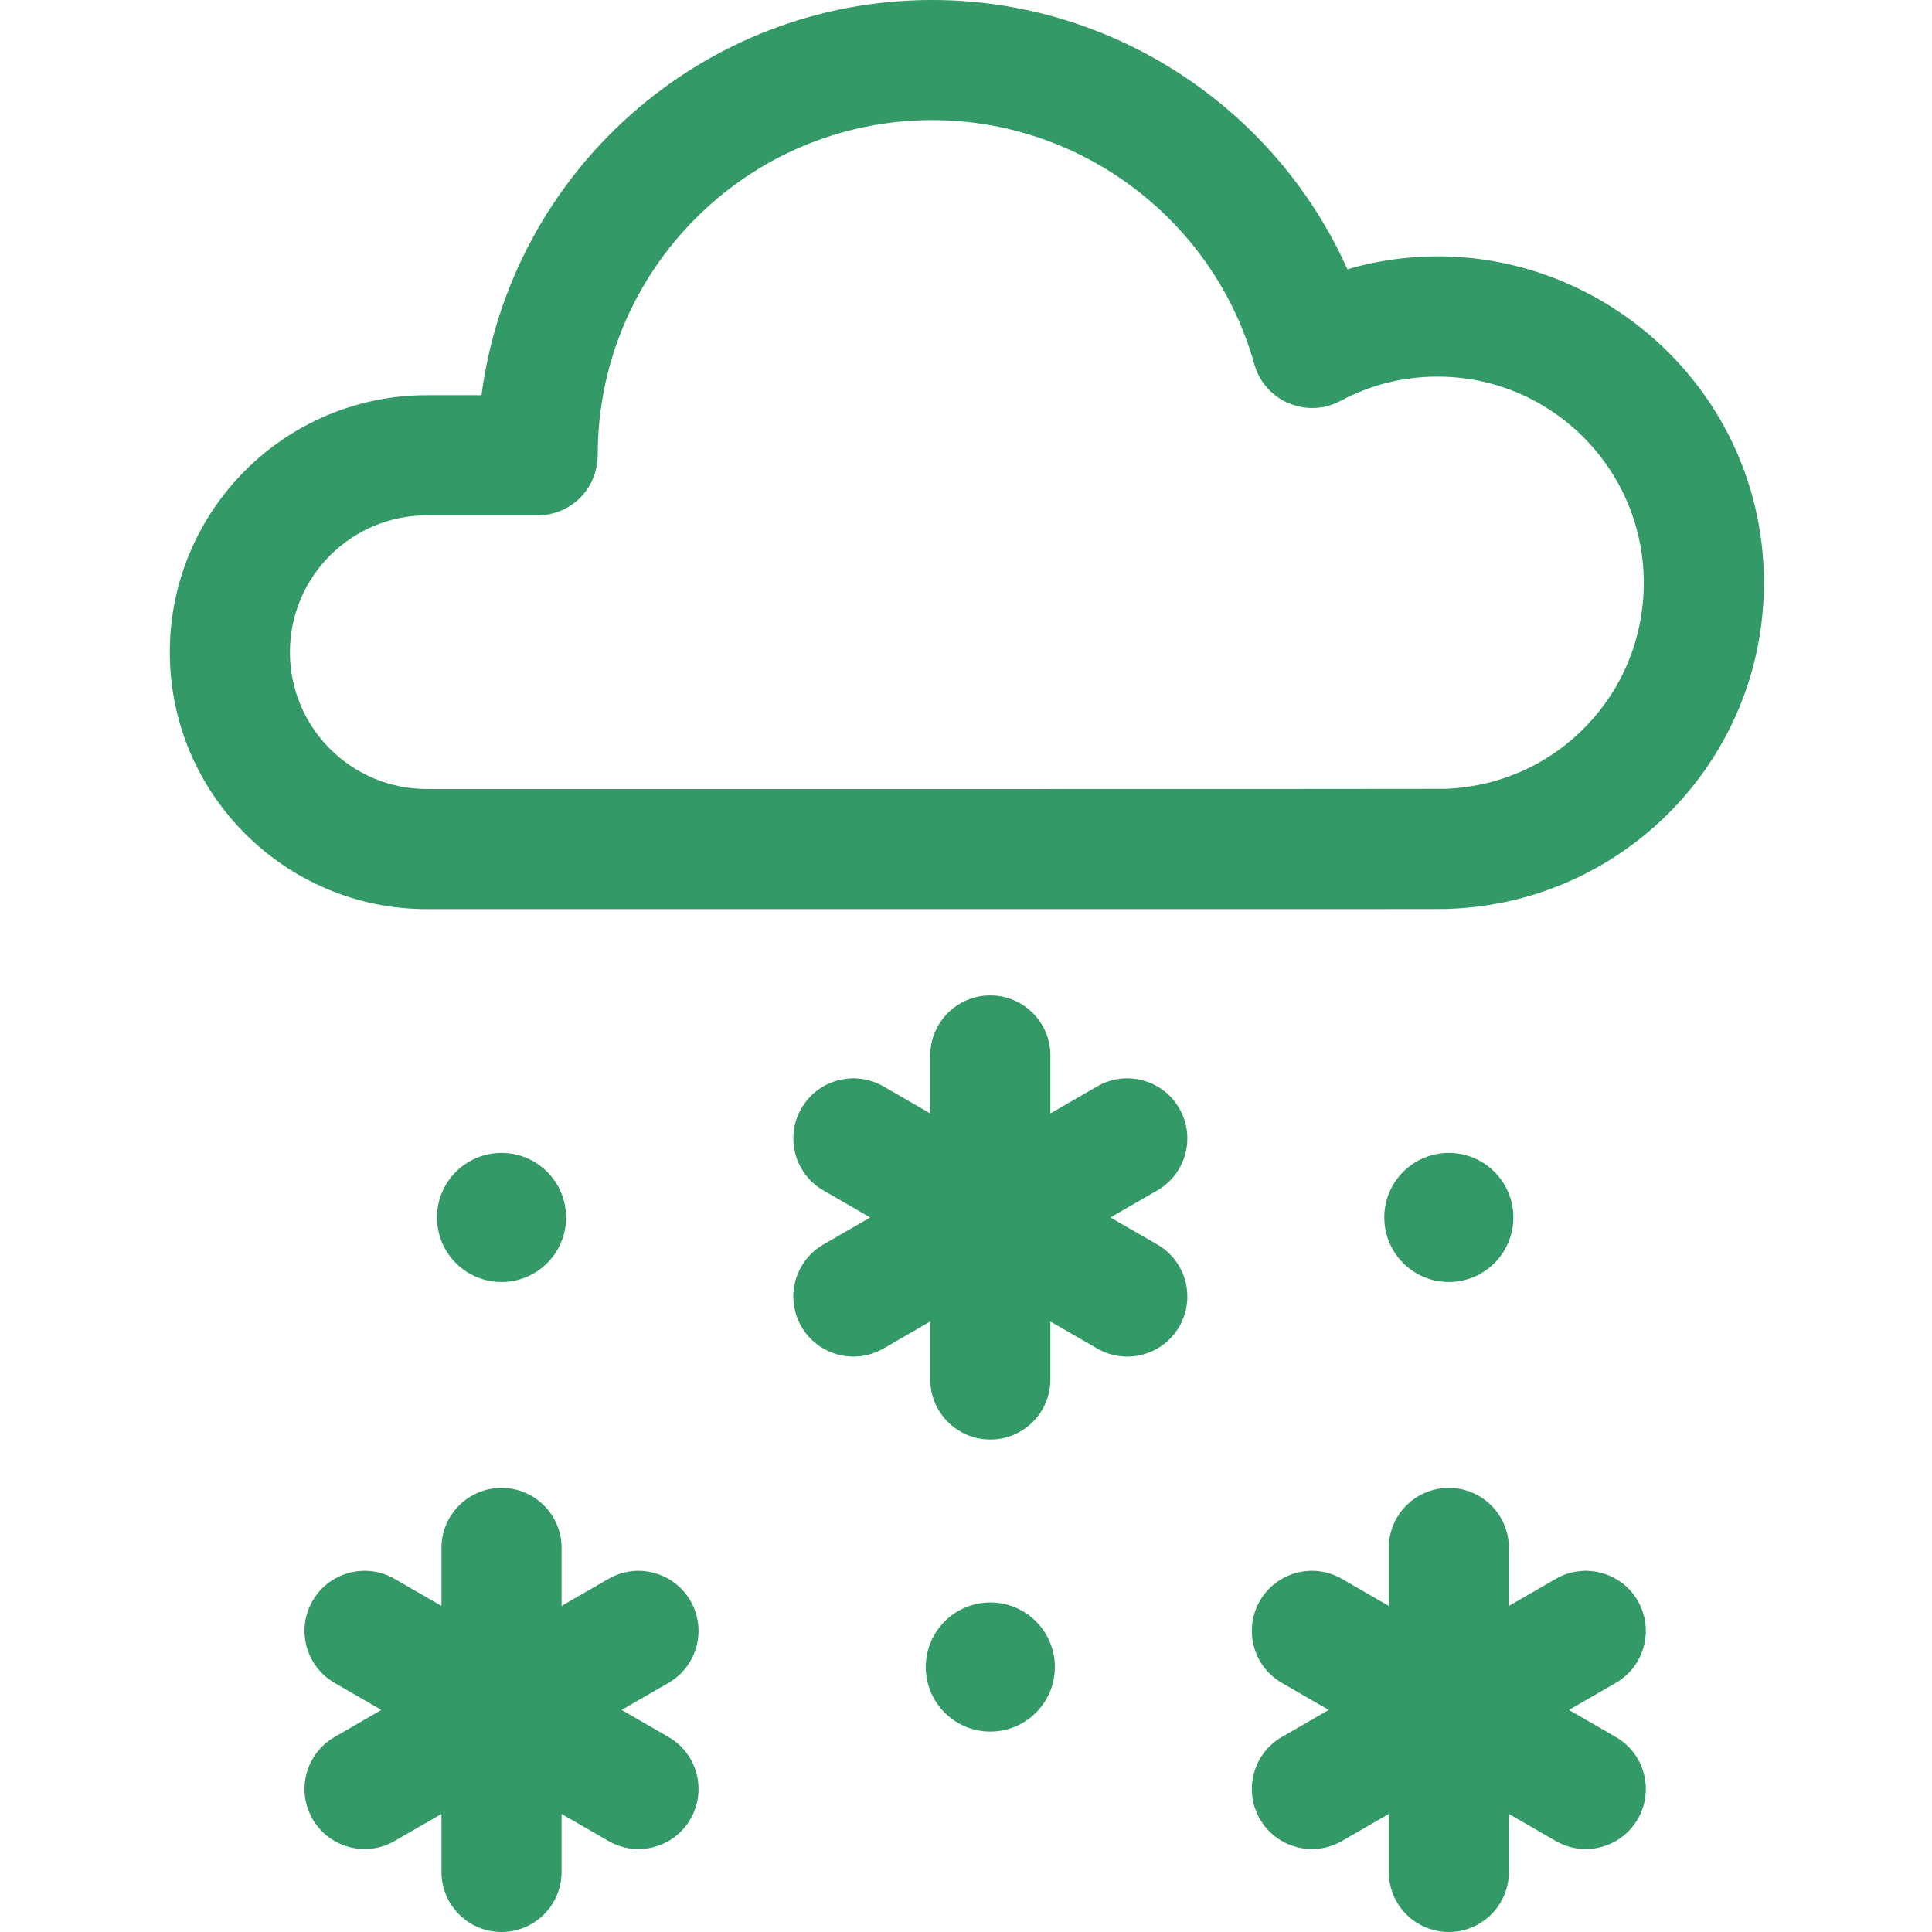
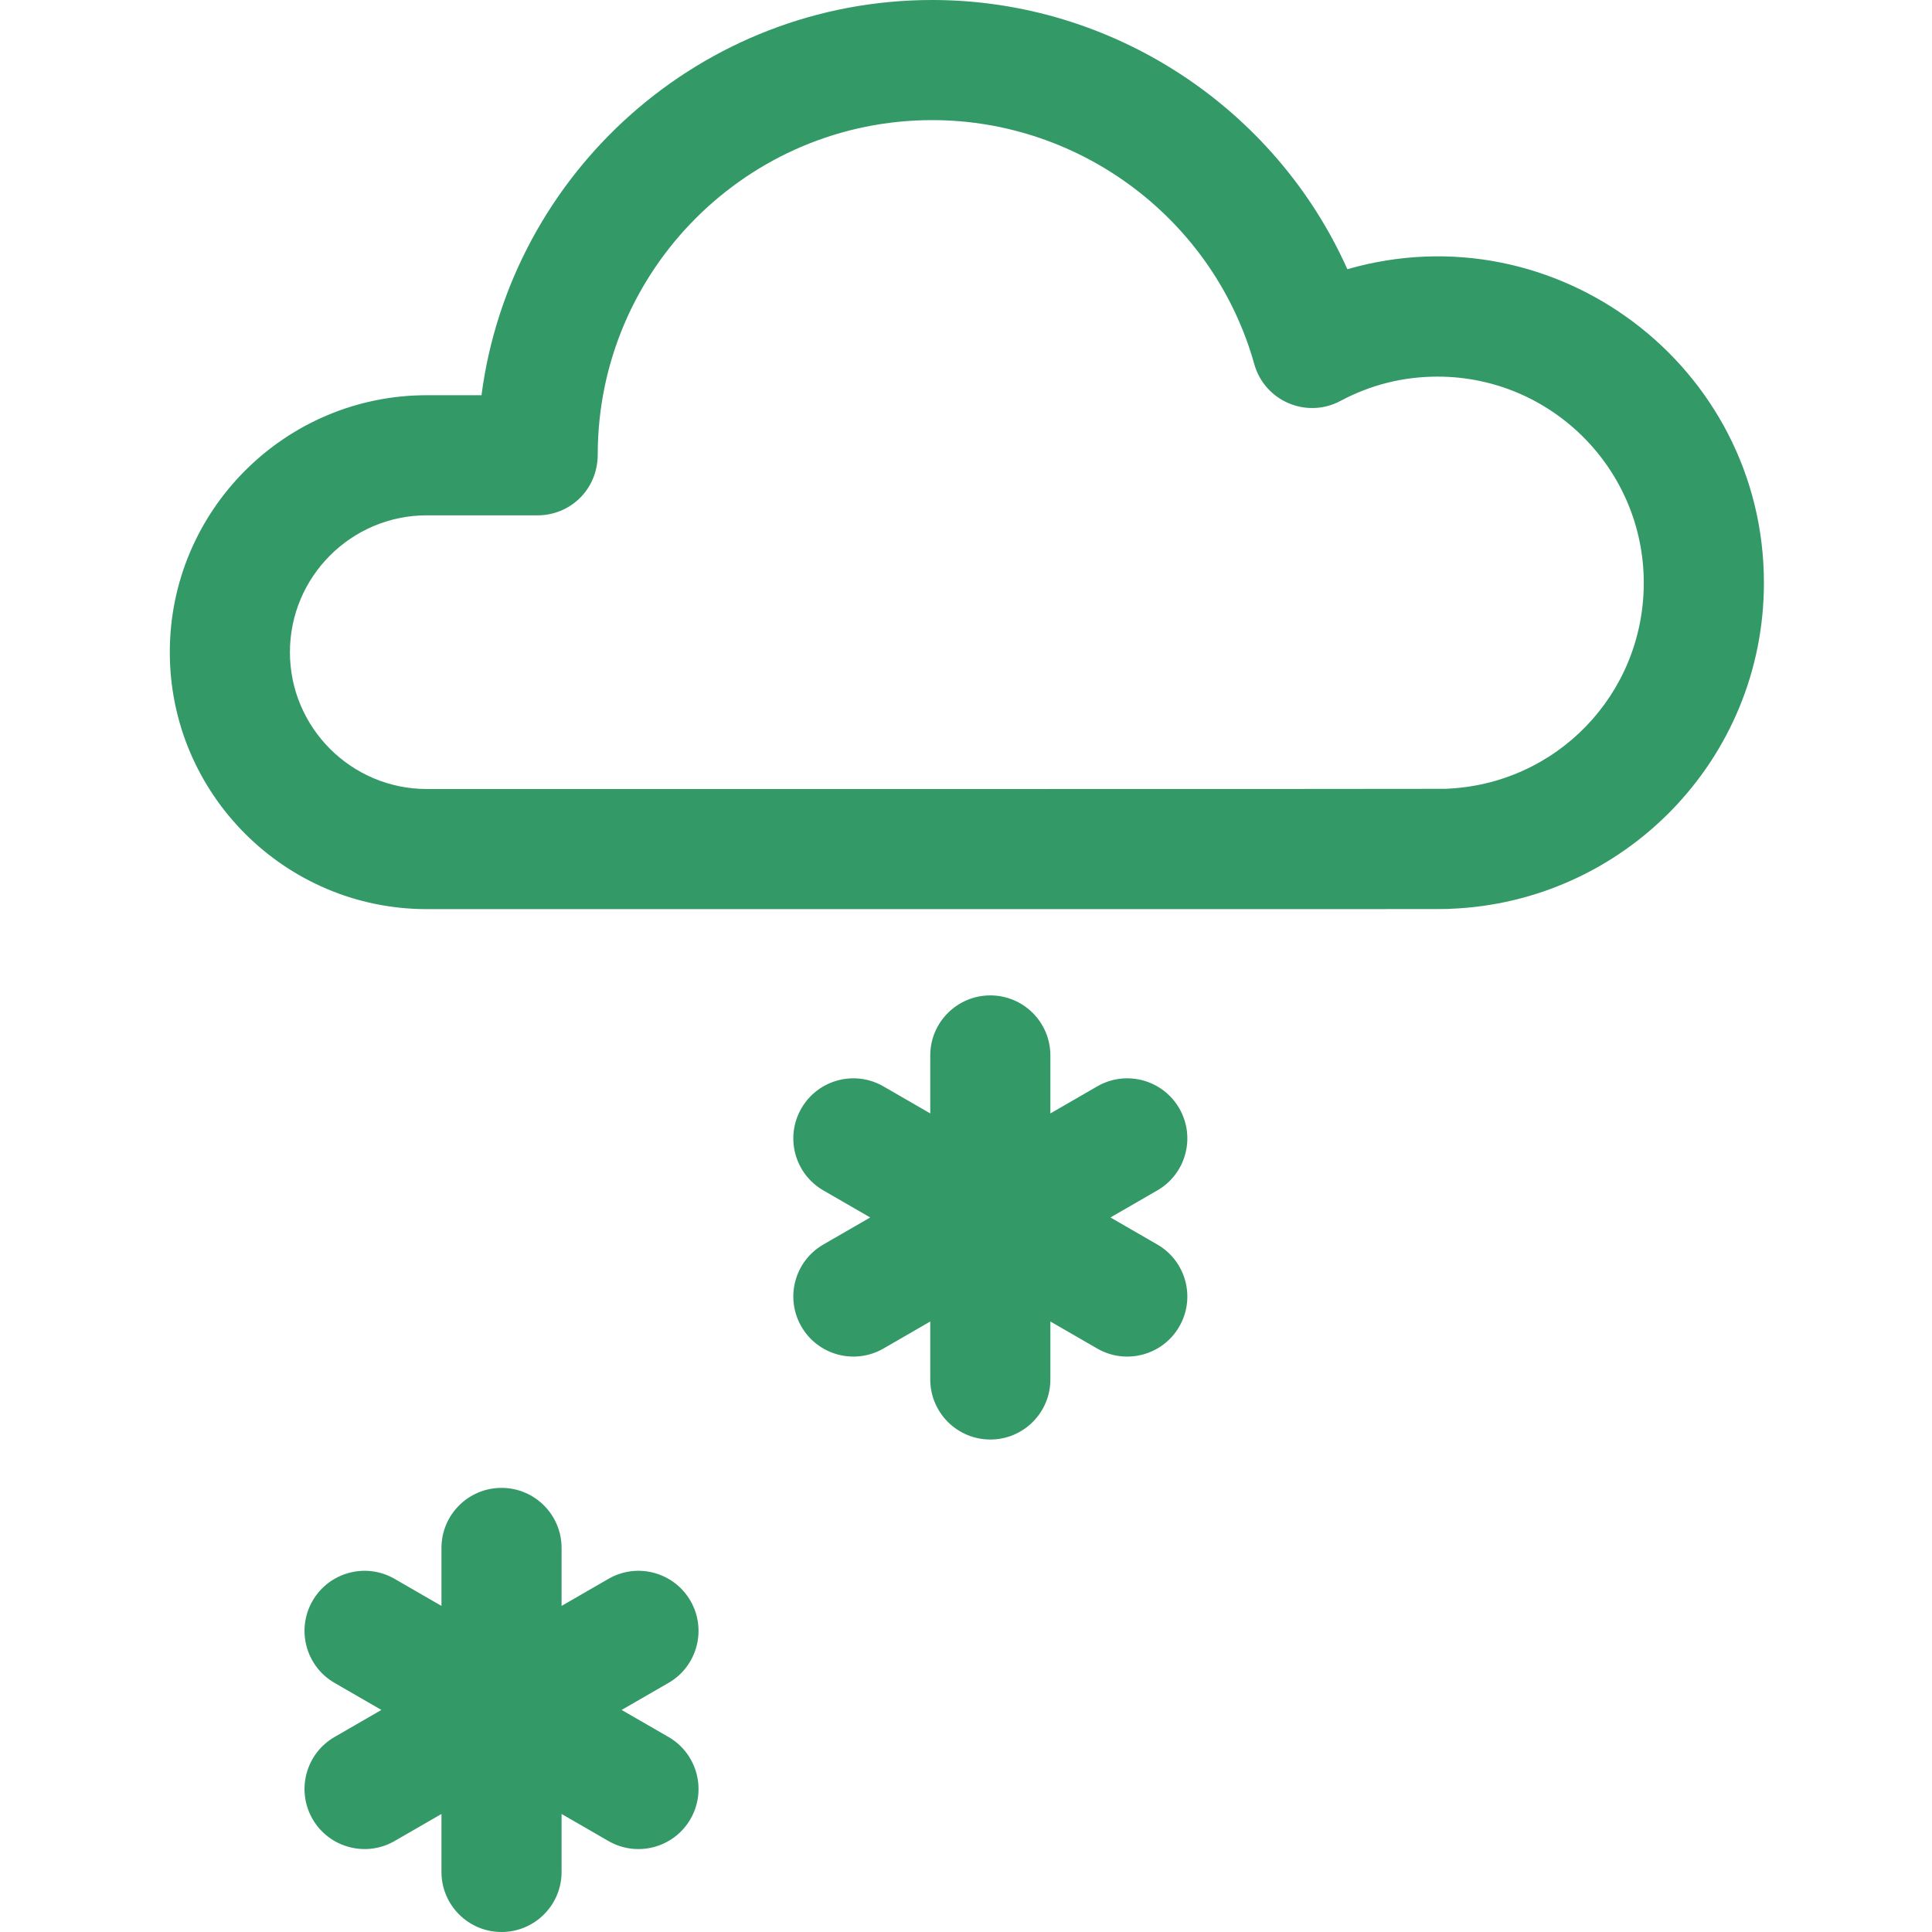
<svg xmlns="http://www.w3.org/2000/svg" width="64" height="64" viewBox="0 0 64 64" fill="none">
  <path d="M44.633 8.918C42.243 3.575 36.863 0 30.881 0C23.244 0 16.916 5.714 15.95 13.092H14.138C9.444 13.092 5.625 16.91 5.625 21.605C5.625 26.297 9.444 30.116 14.138 30.116C50.016 30.116 47.769 30.121 48.049 30.105C53.788 29.882 58.432 25.169 58.432 19.307C58.432 12.134 51.539 6.932 44.633 8.918ZM47.859 26.131C47.697 26.14 14.347 26.137 14.138 26.137C11.638 26.137 9.604 24.104 9.604 21.605C9.604 19.104 11.637 17.071 14.138 17.071H17.812C18.861 17.071 19.801 16.245 19.801 15.043C19.81 8.941 24.777 3.979 30.881 3.979C35.83 3.979 40.217 7.303 41.55 12.063C41.894 13.287 43.282 13.88 44.405 13.281C45.402 12.747 46.484 12.476 47.622 12.476C51.388 12.476 54.452 15.54 54.452 19.307C54.452 22.993 51.567 25.991 47.885 26.13C47.876 26.13 47.868 26.131 47.859 26.131Z" fill="#339966" />
-   <path d="M34.944 55.223C34.944 56.404 33.987 57.361 32.806 57.361C31.625 57.361 30.668 56.404 30.668 55.223C30.668 54.042 31.625 53.084 32.806 53.084C33.987 53.084 34.944 54.042 34.944 55.223Z" fill="#339966" />
-   <path d="M18.752 40.33C18.752 41.511 17.794 42.468 16.613 42.468C15.433 42.468 14.476 41.511 14.476 40.33C14.476 39.149 15.433 38.192 16.613 38.192C17.794 38.192 18.752 39.149 18.752 40.33Z" fill="#339966" />
-   <path d="M50.132 40.33C50.132 41.511 49.175 42.468 47.994 42.468C46.813 42.468 45.856 41.511 45.856 40.33C45.856 39.149 46.813 38.192 47.994 38.192C49.175 38.192 50.132 39.149 50.132 40.33Z" fill="#339966" />
  <path d="M22.873 53.03C22.323 52.079 21.107 51.752 20.155 52.302L18.603 53.198V51.277C18.603 50.179 17.712 49.288 16.614 49.288C15.515 49.288 14.624 50.179 14.624 51.277V53.198L13.072 52.302C12.12 51.752 10.904 52.079 10.354 53.03C9.805 53.982 10.131 55.199 11.083 55.748L12.634 56.644L11.083 57.54C10.131 58.089 9.805 59.306 10.354 60.258C10.904 61.209 12.121 61.535 13.072 60.986L14.624 60.09V62.01C14.624 63.109 15.515 64 16.614 64C17.712 64 18.603 63.109 18.603 62.01V60.09L20.155 60.986C21.106 61.535 22.323 61.21 22.873 60.258C23.422 59.306 23.096 58.089 22.145 57.54L20.592 56.644L22.145 55.748C23.096 55.199 23.422 53.982 22.873 53.03Z" fill="#339966" />
-   <path d="M54.254 53.03C53.704 52.079 52.487 51.752 51.536 52.302L49.984 53.198V51.277C49.984 50.179 49.093 49.288 47.994 49.288C46.895 49.288 46.005 50.179 46.005 51.277V53.198L44.453 52.302C43.502 51.752 42.285 52.079 41.735 53.03C41.186 53.982 41.512 55.199 42.463 55.748L44.015 56.644L42.463 57.54C41.512 58.089 41.186 59.306 41.735 60.258C42.285 61.209 43.502 61.535 44.453 60.986L46.005 60.09V62.01C46.005 63.109 46.895 64 47.994 64C49.093 64 49.984 63.109 49.984 62.01V60.09L51.536 60.986C52.486 61.535 53.704 61.21 54.254 60.258C54.803 59.306 54.477 58.089 53.525 57.54L51.974 56.644L53.525 55.748C54.477 55.199 54.803 53.982 54.254 53.03Z" fill="#339966" />
  <path d="M39.065 36.716C38.516 35.765 37.299 35.438 36.347 35.988L34.795 36.884V34.963C34.795 33.865 33.905 32.974 32.806 32.974C31.707 32.974 30.816 33.865 30.816 34.963V36.884L29.265 35.988C28.313 35.438 27.096 35.765 26.547 36.716C25.997 37.668 26.323 38.885 27.275 39.434L28.827 40.33L27.275 41.226C26.323 41.775 25.997 42.992 26.547 43.944C27.096 44.895 28.313 45.221 29.265 44.672L30.816 43.776V45.696C30.816 46.795 31.707 47.686 32.806 47.686C33.905 47.686 34.795 46.795 34.795 45.696V43.776L36.347 44.672C37.298 45.221 38.515 44.896 39.065 43.944C39.615 42.992 39.289 41.775 38.337 41.226L36.785 40.33L38.337 39.434C39.289 38.885 39.615 37.668 39.065 36.716Z" fill="#339966" />
</svg>